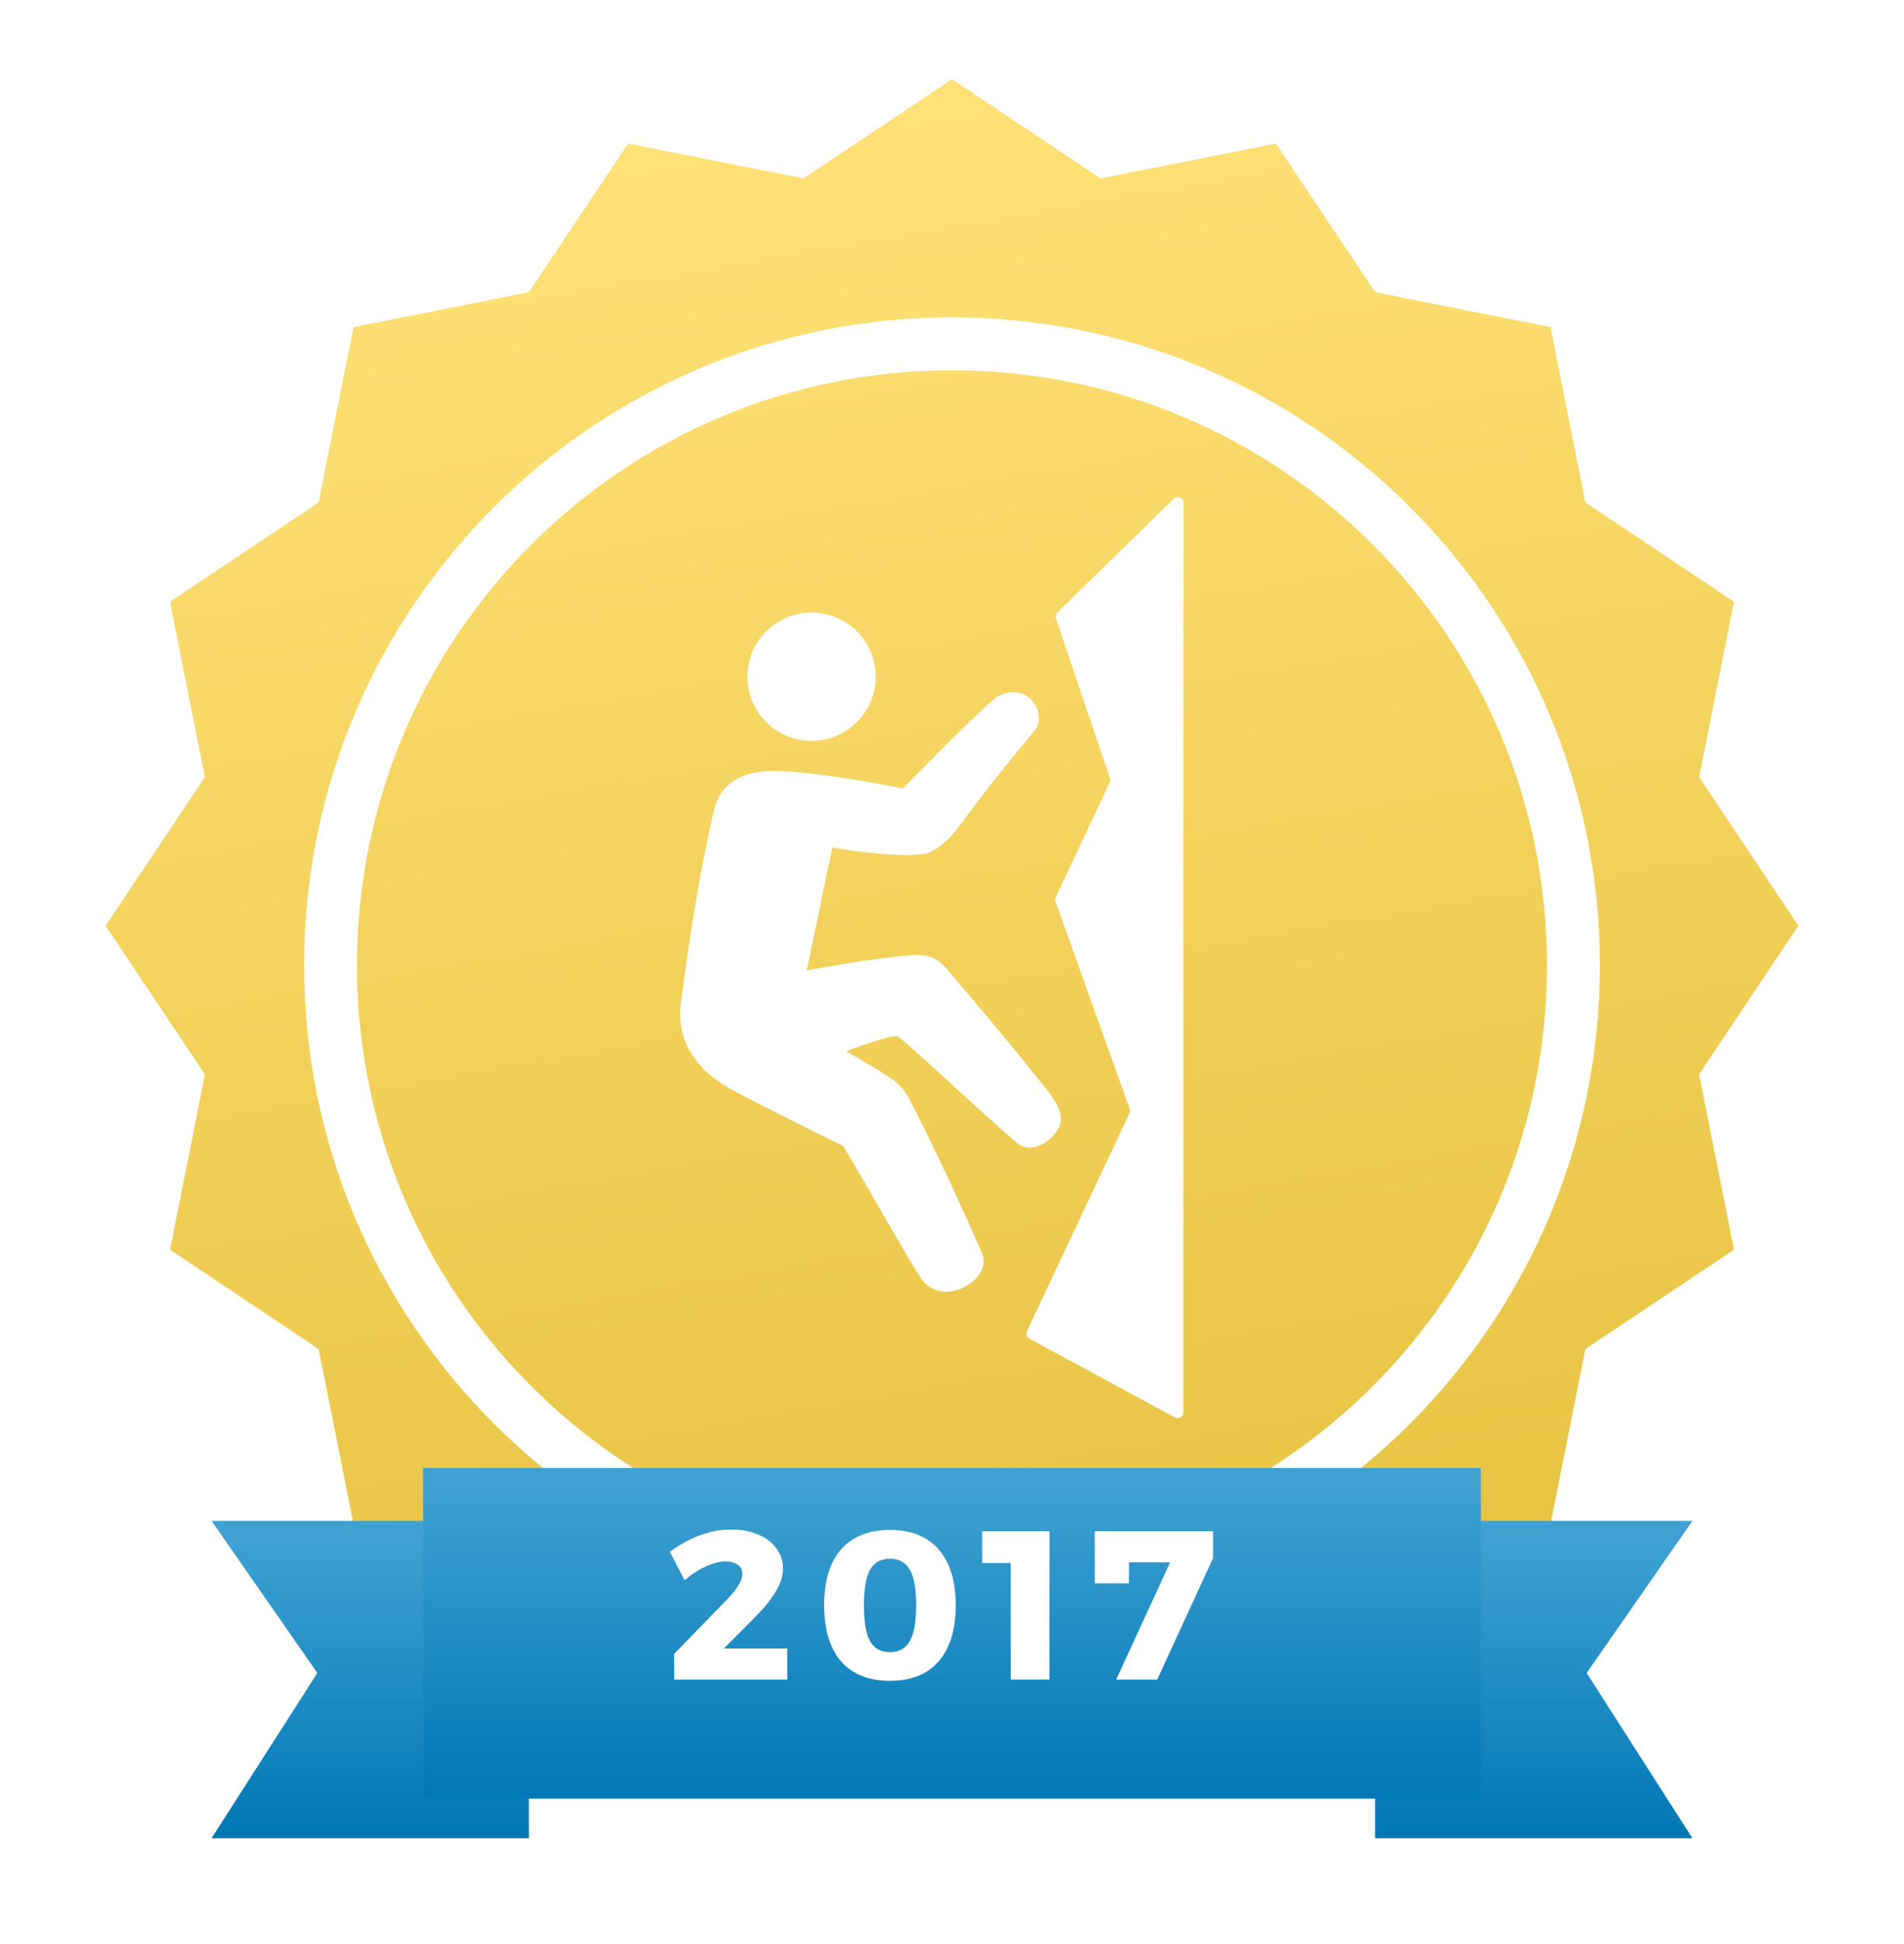
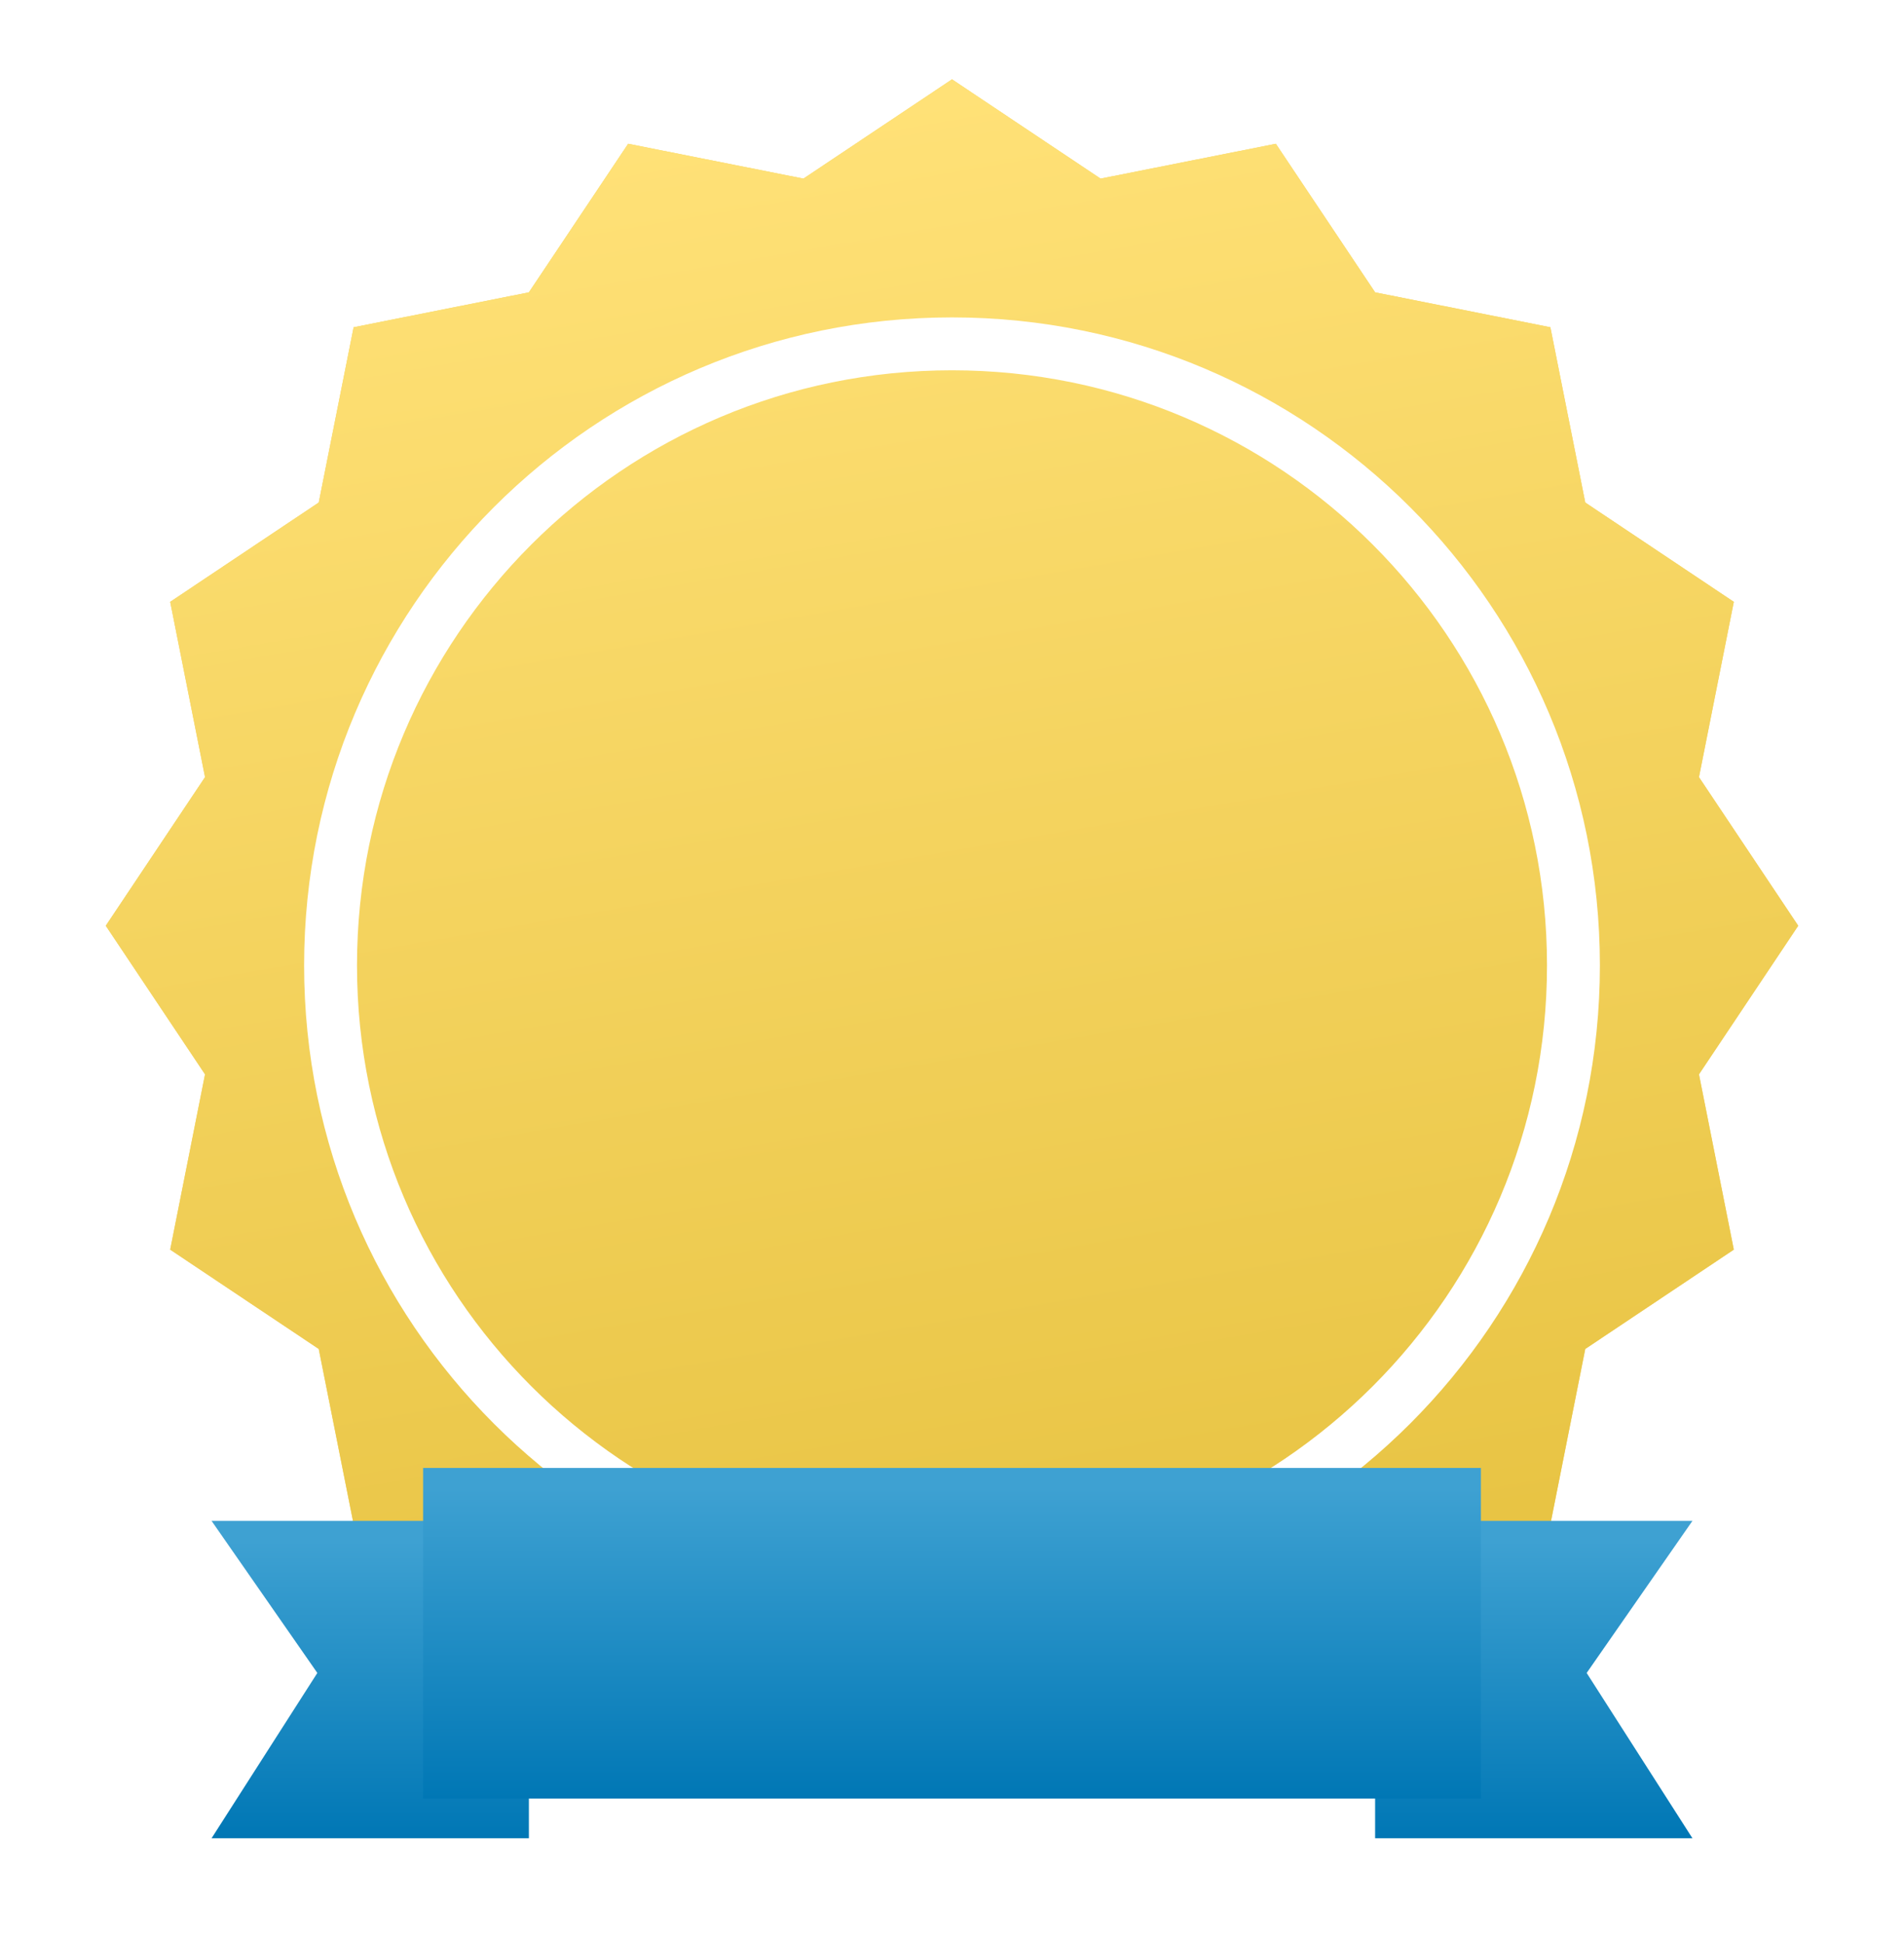
<svg xmlns="http://www.w3.org/2000/svg" xmlns:xlink="http://www.w3.org/1999/xlink" width="144" height="147" viewBox="0 0 144 147" version="1.1">
  <title>campaign-climbing-2017-gold</title>
  <desc>Created using Figma</desc>
  <g id="Canvas" transform="translate(-8325 1096)">
    <g id="campaign-climbing-2017-gold">
      <g id="Award - Gold">
        <g id="Award Background - Gold">
          <g id="Star">
            <use xlink:href="#path0_fill" transform="translate(8333 -1090)" fill="#F4D35E" />
            <use xlink:href="#path0_fill" transform="translate(8333 -1090)" fill="url(#paint1_linear)" />
          </g>
          <g id="Ellipse (Stroke)" filter="url(#filter0_d)">
            <use xlink:href="#path1_fill" transform="translate(8348 -1075)" fill="#FFFFFF" />
          </g>
        </g>
        <g id="Award Banner">
          <g id="Rectangle" filter="url(#filter1_d)">
            <use xlink:href="#path2_fill" transform="translate(8429 -983)" fill="url(#paint3_linear)" />
          </g>
          <g id="Rectangle" filter="url(#filter2_d)">
            <use xlink:href="#path2_fill" transform="matrix(-1 0 0 1 8365 -983)" fill="url(#paint4_linear)" />
          </g>
          <g id="Group">
            <g id="Rectangle" filter="url(#filter3_d)">
              <use xlink:href="#path3_fill" transform="translate(8357 -987)" fill="url(#paint5_linear)" />
            </g>
            <g id="2017">
              <use xlink:href="#path4_fill" transform="translate(8357 -987)" fill="#FFFFFF" />
            </g>
          </g>
        </g>
      </g>
      <g id="Group" filter="url(#filter4_d)">
        <g id="Group">
          <g id="Ellipse">
            <use xlink:href="#path5_fill" transform="matrix(0.934 0.356 -0.356 0.934 8381.57 -1055.09)" fill="#FFFFFF" />
          </g>
          <g id="Vector">
            <use xlink:href="#path6_fill" transform="matrix(0.934 0.356 -0.356 0.934 8382.84 -1054.2)" fill="#FFFFFF" />
          </g>
        </g>
        <g id="Vector 2">
          <use xlink:href="#path7_fill" transform="matrix(0.979 0.206 -0.206 0.979 8405.04 -1063.9)" fill="#FFFFFF" />
        </g>
      </g>
    </g>
  </g>
  <defs>
    <filter id="filter0_d" filterUnits="userSpaceOnUse" x="8347" y="-1075" width="100" height="102" color-interpolation-filters="sRGB">
      <feFlood flood-opacity="0" result="BackgroundImageFix" />
      <feColorMatrix in="SourceAlpha" type="matrix" values="0 0 0 0 0 0 0 0 0 0 0 0 0 0 0 0 0 0 255 0" />
      <feOffset dx="0" dy="3" />
      <feGaussianBlur stdDeviation="0.5" />
      <feColorMatrix type="matrix" values="0 0 0 0 0 0 0 0 0 0 0 0 0 0 0 0 0 0 0.1 0" />
      <feBlend mode="normal" in2="BackgroundImageFix" result="effect1_dropShadow" />
      <feBlend mode="normal" in="SourceGraphic" in2="effect1_dropShadow" result="shape" />
    </filter>
    <filter id="filter1_d" filterUnits="userSpaceOnUse" x="8421" y="-989" width="40" height="40" color-interpolation-filters="sRGB">
      <feFlood flood-opacity="0" result="BackgroundImageFix" />
      <feColorMatrix in="SourceAlpha" type="matrix" values="0 0 0 0 0 0 0 0 0 0 0 0 0 0 0 0 0 0 255 0" />
      <feOffset dx="0" dy="2" />
      <feGaussianBlur stdDeviation="4" />
      <feColorMatrix type="matrix" values="0 0 0 0 0 0 0 0 0 0 0 0 0 0 0 0 0 0 0.25 0" />
      <feBlend mode="normal" in2="BackgroundImageFix" result="effect1_dropShadow" />
      <feBlend mode="normal" in="SourceGraphic" in2="effect1_dropShadow" result="shape" />
    </filter>
    <filter id="filter2_d" filterUnits="userSpaceOnUse" x="8333" y="-989" width="40" height="40" color-interpolation-filters="sRGB">
      <feFlood flood-opacity="0" result="BackgroundImageFix" />
      <feColorMatrix in="SourceAlpha" type="matrix" values="0 0 0 0 0 0 0 0 0 0 0 0 0 0 0 0 0 0 255 0" />
      <feOffset dx="0" dy="2" />
      <feGaussianBlur stdDeviation="4" />
      <feColorMatrix type="matrix" values="0 0 0 0 0 0 0 0 0 0 0 0 0 0 0 0 0 0 0.25 0" />
      <feBlend mode="normal" in2="BackgroundImageFix" result="effect1_dropShadow" />
      <feBlend mode="normal" in="SourceGraphic" in2="effect1_dropShadow" result="shape" />
    </filter>
    <filter id="filter3_d" filterUnits="userSpaceOnUse" x="8349" y="-993" width="96" height="41" color-interpolation-filters="sRGB">
      <feFlood flood-opacity="0" result="BackgroundImageFix" />
      <feColorMatrix in="SourceAlpha" type="matrix" values="0 0 0 0 0 0 0 0 0 0 0 0 0 0 0 0 0 0 255 0" />
      <feOffset dx="0" dy="2" />
      <feGaussianBlur stdDeviation="4" />
      <feColorMatrix type="matrix" values="0 0 0 0 0 0 0 0 0 0 0 0 0 0 0 0 0 0 0.25 0" />
      <feBlend mode="normal" in2="BackgroundImageFix" result="effect1_dropShadow" />
      <feBlend mode="normal" in="SourceGraphic" in2="effect1_dropShadow" result="shape" />
    </filter>
    <filter id="filter4_d" filterUnits="userSpaceOnUse" x="8366" y="-1064" width="64" height="77" color-interpolation-filters="sRGB">
      <feFlood flood-opacity="0" result="BackgroundImageFix" />
      <feColorMatrix in="SourceAlpha" type="matrix" values="0 0 0 0 0 0 0 0 0 0 0 0 0 0 0 0 0 0 255 0" />
      <feOffset dx="2" dy="4" />
      <feGaussianBlur stdDeviation="0.5" />
      <feColorMatrix type="matrix" values="0 0 0 0 0 0 0 0 0 0 0 0 0 0 0 0 0 0 0.1 0" />
      <feBlend mode="normal" in2="BackgroundImageFix" result="effect1_dropShadow" />
      <feBlend mode="normal" in="SourceGraphic" in2="effect1_dropShadow" result="shape" />
    </filter>
    <linearGradient id="paint1_linear" x1="0" y1="0" x2="1" y2="0" gradientUnits="userSpaceOnUse" gradientTransform="matrix(24 127 -127 24 103.5 -7)">
      <stop offset="0" stop-color="#FFE177" />
      <stop offset="1" stop-color="#E5C03D" />
    </linearGradient>
    <linearGradient id="paint3_linear" x1="0" y1="0" x2="1" y2="0" gradientUnits="userSpaceOnUse" gradientTransform="matrix(-4.73642e-07 22.5 -10.168 -8.63462e-07 17.084 1.5)">
      <stop offset="0" stop-color="#3EA1D2" />
      <stop offset="1" stop-color="#0077B5" />
    </linearGradient>
    <linearGradient id="paint4_linear" x1="0" y1="0" x2="1" y2="0" gradientUnits="userSpaceOnUse" gradientTransform="matrix(-4.73642e-07 22.5 -10.168 -8.63462e-07 17.084 1.5)">
      <stop offset="0" stop-color="#3EA1D2" />
      <stop offset="1" stop-color="#0077B5" />
    </linearGradient>
    <linearGradient id="paint5_linear" x1="0" y1="0" x2="1" y2="0" gradientUnits="userSpaceOnUse" gradientTransform="matrix(-1.57881e-06 23.438 -33.892 -8.9944e-07 56.946 1.562)">
      <stop offset="0" stop-color="#3EA1D2" />
      <stop offset="1" stop-color="#0077B5" />
    </linearGradient>
    <path id="path0_fill" d="M 64 0L 75.237 7.507L 88.492 4.872L 96.001 16.107L 109.255 18.745L 111.893 31.999L 123.128 39.508L 120.493 52.763L 128 64L 120.493 75.237L 123.128 88.492L 111.893 96.001L 109.255 109.255L 96.001 111.893L 88.492 123.128L 75.237 120.493L 64 128L 52.763 120.493L 39.508 123.128L 31.999 111.893L 18.745 109.255L 16.107 96.001L 4.872 88.492L 7.507 75.237L 0 64L 7.507 52.763L 4.872 39.508L 16.107 31.999L 18.745 18.745L 31.999 16.107L 39.508 4.872L 52.763 7.507L 64 0Z" />
    <path id="path1_fill" fill-rule="evenodd" d="M 49 4C 24.147 4 4 24.147 4 49C 4 73.853 24.147 94 49 94C 73.853 94 94 73.853 94 49C 94 24.147 73.853 4 49 4ZM 0 49C 0 21.938 21.938 0 49 0C 76.062 0 98 21.938 98 49C 98 76.062 76.062 98 49 98C 21.938 98 0 76.062 0 49Z" />
    <path id="path2_fill" d="M 0 0L 24 0L 16 11.5L 24 24L 0 24L 0 0Z" />
    <path id="path3_fill" d="M 0 0L 80 0L 80 25L 0 25L 0 0Z" />
-     <path id="path4_fill" d="M 27.538 15.648L 27.538 18L 18.994 18L 18.978 16.064L 23.058 11.872C 23.378 11.541 23.639 11.211 23.842 10.88C 24.045 10.549 24.146 10.267 24.146 10.032C 24.146 9.723 24.034 9.488 23.81 9.328C 23.586 9.157 23.271 9.072 22.866 9.072C 22.418 9.072 21.917 9.2 21.362 9.456C 20.818 9.701 20.29 10.048 19.778 10.496L 18.658 8.336C 20.205 7.216 21.757 6.656 23.314 6.656C 24.061 6.656 24.727 6.779 25.314 7.024C 25.911 7.269 26.375 7.616 26.706 8.064C 27.047 8.512 27.218 9.024 27.218 9.6C 27.218 10.176 27.026 10.773 26.642 11.392C 26.269 12 25.735 12.651 25.042 13.344L 22.754 15.648L 27.538 15.648ZM 35.321 6.688C 36.911 6.688 38.132 7.179 38.985 8.16C 39.849 9.141 40.281 10.549 40.281 12.384C 40.281 14.219 39.849 15.632 38.985 16.624C 38.132 17.605 36.911 18.096 35.321 18.096C 33.711 18.096 32.473 17.605 31.609 16.624C 30.756 15.632 30.329 14.219 30.329 12.384C 30.329 10.549 30.756 9.141 31.609 8.16C 32.473 7.179 33.711 6.688 35.321 6.688ZM 35.321 8.864C 34.617 8.864 34.111 9.141 33.801 9.696C 33.492 10.24 33.337 11.136 33.337 12.384C 33.337 13.643 33.492 14.549 33.801 15.104C 34.111 15.648 34.617 15.92 35.321 15.92C 36.004 15.92 36.5 15.643 36.809 15.088C 37.129 14.533 37.289 13.632 37.289 12.384C 37.289 11.136 37.129 10.24 36.809 9.696C 36.5 9.141 36.004 8.864 35.321 8.864ZM 42.283 6.784L 47.371 6.784L 47.371 18L 44.443 18L 44.443 9.184L 42.283 9.184L 42.283 6.784ZM 50.8 6.784L 59.744 6.784L 59.744 8.816L 55.52 18L 52.416 18L 56.496 9.136L 53.392 9.136L 53.376 10.72L 50.8 10.72L 50.8 6.784Z" />
-     <path id="path5_fill" d="M 9.706 4.853C 9.706 7.533 7.533 9.706 4.853 9.706C 2.173 9.706 0 7.533 0 4.853C 0 2.173 2.173 0 4.853 0C 7.533 0 9.706 2.173 9.706 4.853Z" />
-     <path id="path6_fill" d="M 12.823 9.904C 12.823 9.904 15.463 3.788 16.811 1.2C 17.306 0.248 18.537 -0.302 19.499 0.175C 20.307 0.576 20.846 1.443 20.585 2.224C 19.444 5.646 18.981 6.893 17.767 11.242C 17.532 12.081 16.87 13.52 16.112 13.948C 14.009 15.134 9.42 15.988 9.42 15.988L 10.93 25.37C 10.93 25.37 15.081 22.782 17.993 21.434C 18.949 20.992 19.765 20.93 20.689 21.434C 24.248 23.375 27.052 24.939 30.449 26.934C 31.779 27.715 33.298 28.51 32.929 30.008C 32.638 31.189 31.595 32.303 30.449 31.895C 26.512 30.493 19.596 27.581 19.125 27.581C 18.64 27.581 15.89 30.008 15.89 30.008C 15.89 30.008 18.263 30.385 19.719 30.709C 20.657 30.917 21.16 31.252 21.875 31.895C 25.057 34.752 28.669 38.311 30.934 40.63C 31.768 41.484 31.296 42.807 30.449 43.649C 29.561 44.531 28.346 44.782 27.267 44.027C 26.189 43.272 21.779 39.623 18.263 36.801C 18.263 36.801 12.493 36.262 8.988 35.831C 5.982 35.461 3.589 33.98 2.895 31.032C 1.817 26.449 0.793 21.866 0.038 16.474C -0.215 14.668 0.826 13.286 2.464 12.483C 5.106 11.189 12.823 9.904 12.823 9.904Z" />
-     <path id="path7_fill" d="M 0.073 10.414L 6.918 0.192C 7.131 -0.126 7.62 -0.031 7.699 0.343L 21.848 67.623C 21.916 67.943 21.616 68.218 21.303 68.125L 9.307 64.557C 9.087 64.491 8.957 64.266 9.01 64.044L 13.205 46.331C 13.231 46.22 13.213 46.103 13.153 46.006L 4.44 31.831C 4.38 31.734 4.361 31.617 4.387 31.506L 6.594 22.171C 6.619 22.062 6.602 21.948 6.545 21.852L 0.06 10.874C -0.024 10.731 -0.019 10.552 0.073 10.414Z" />
  </defs>
</svg>